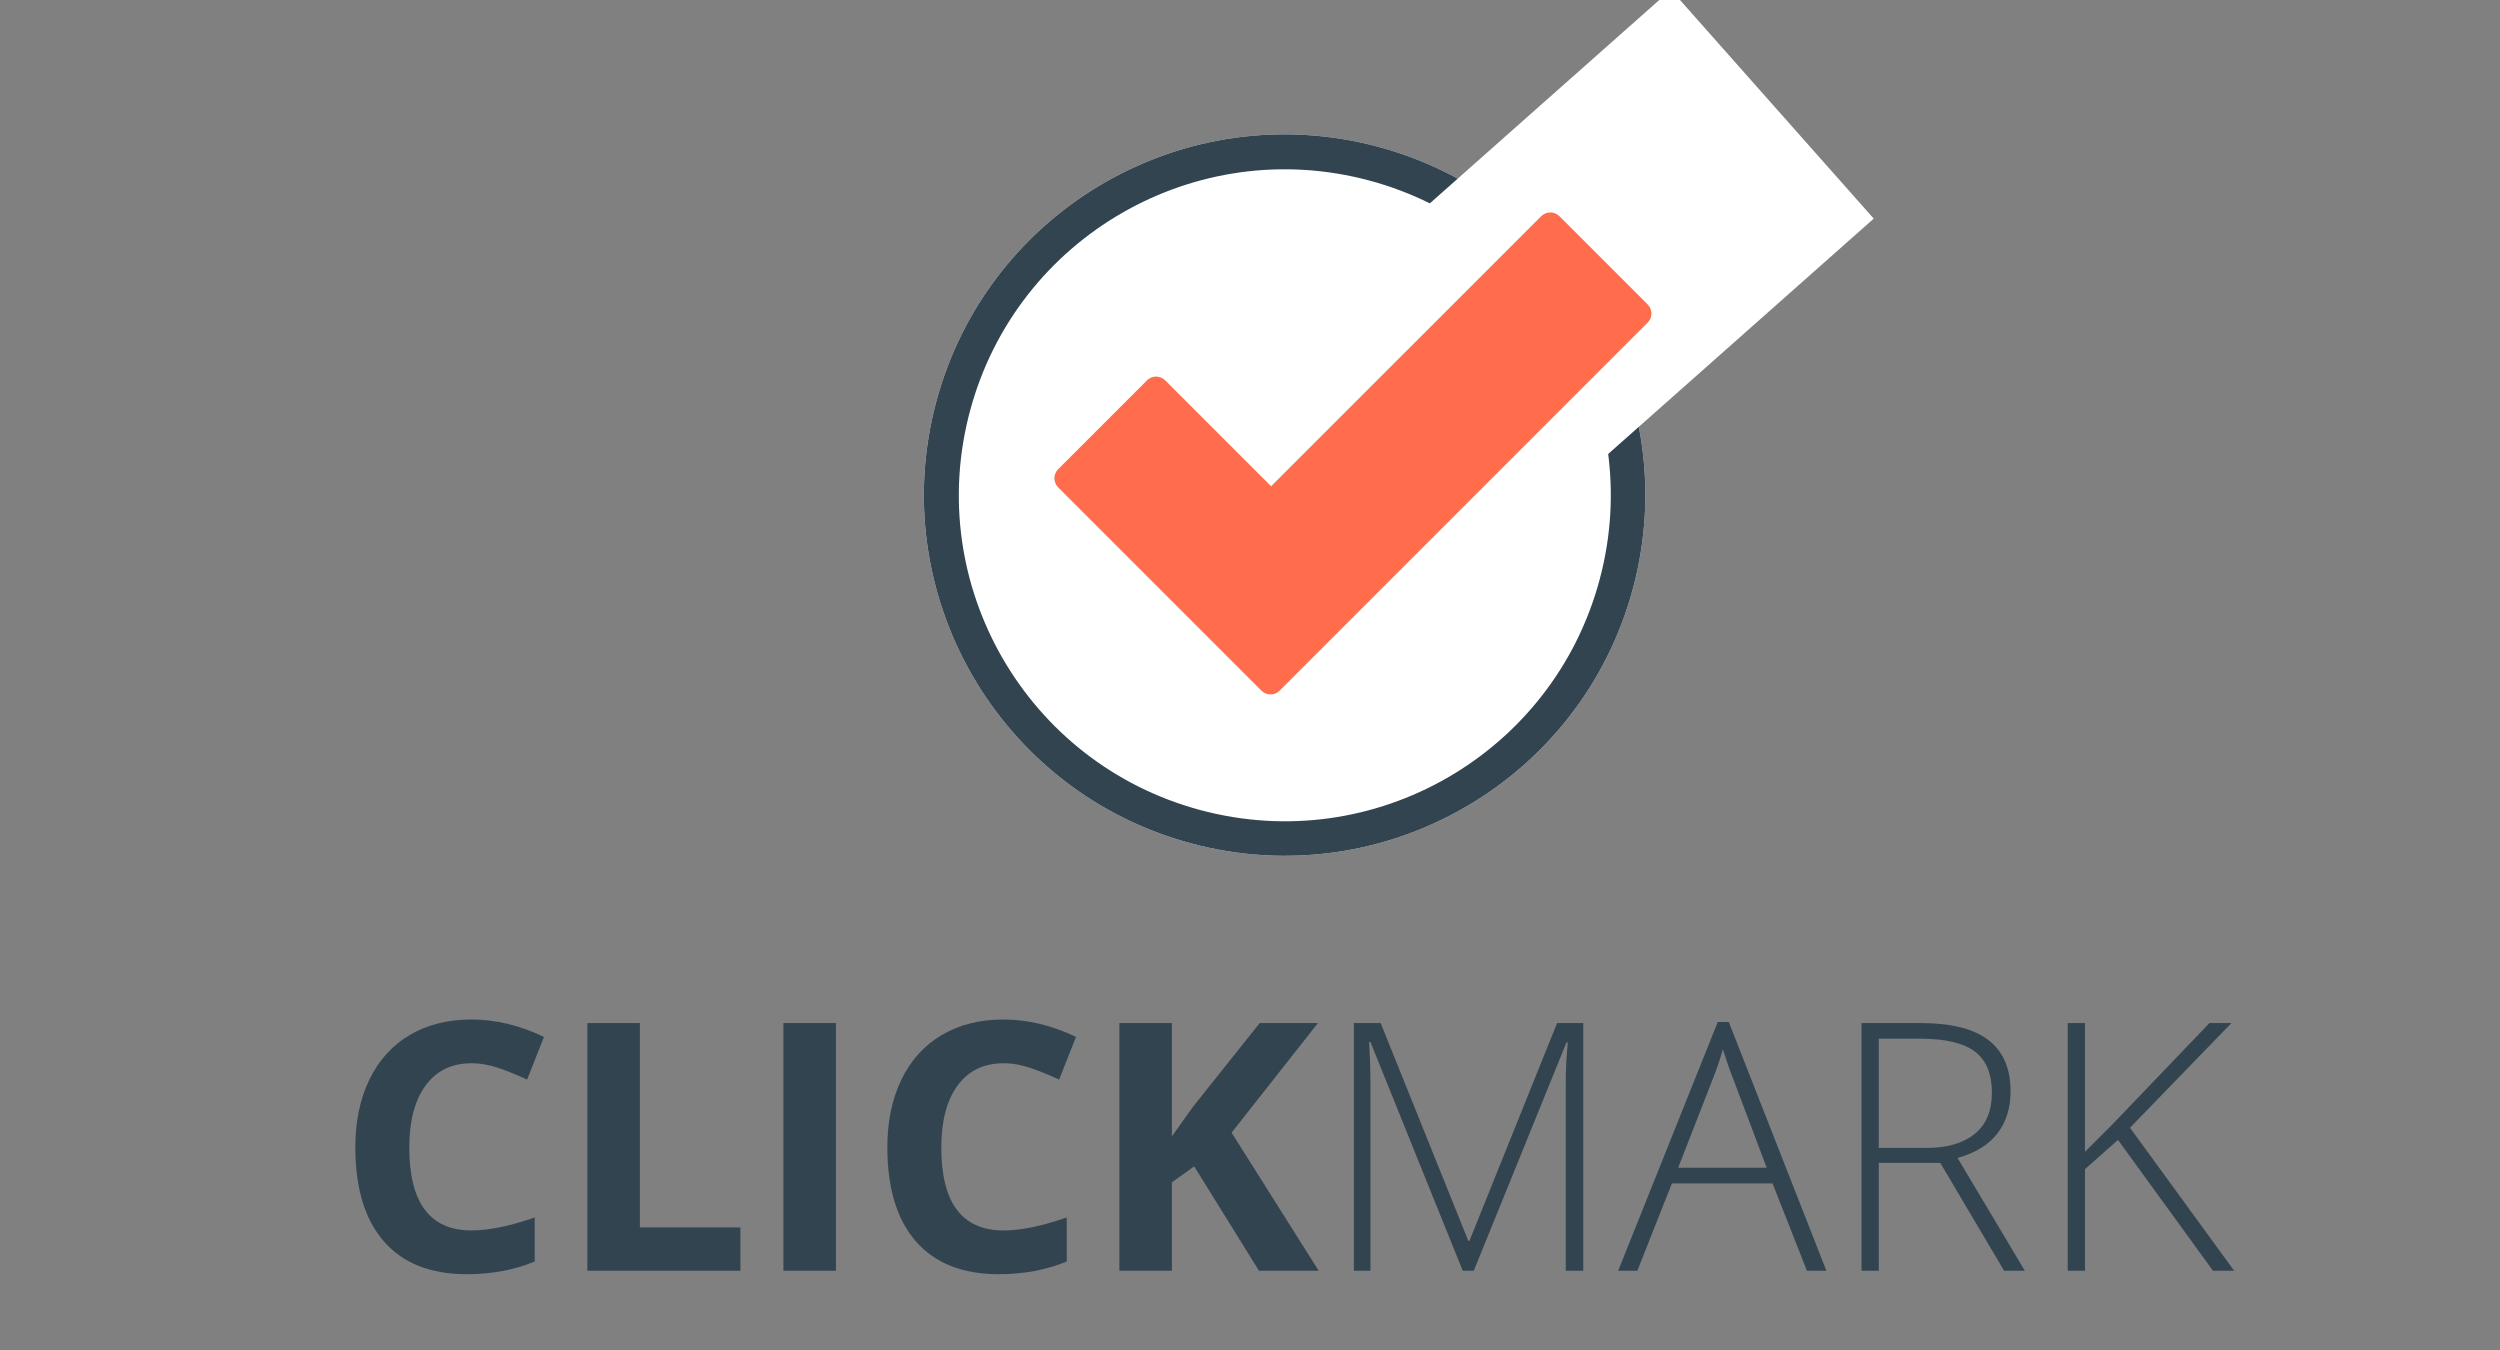
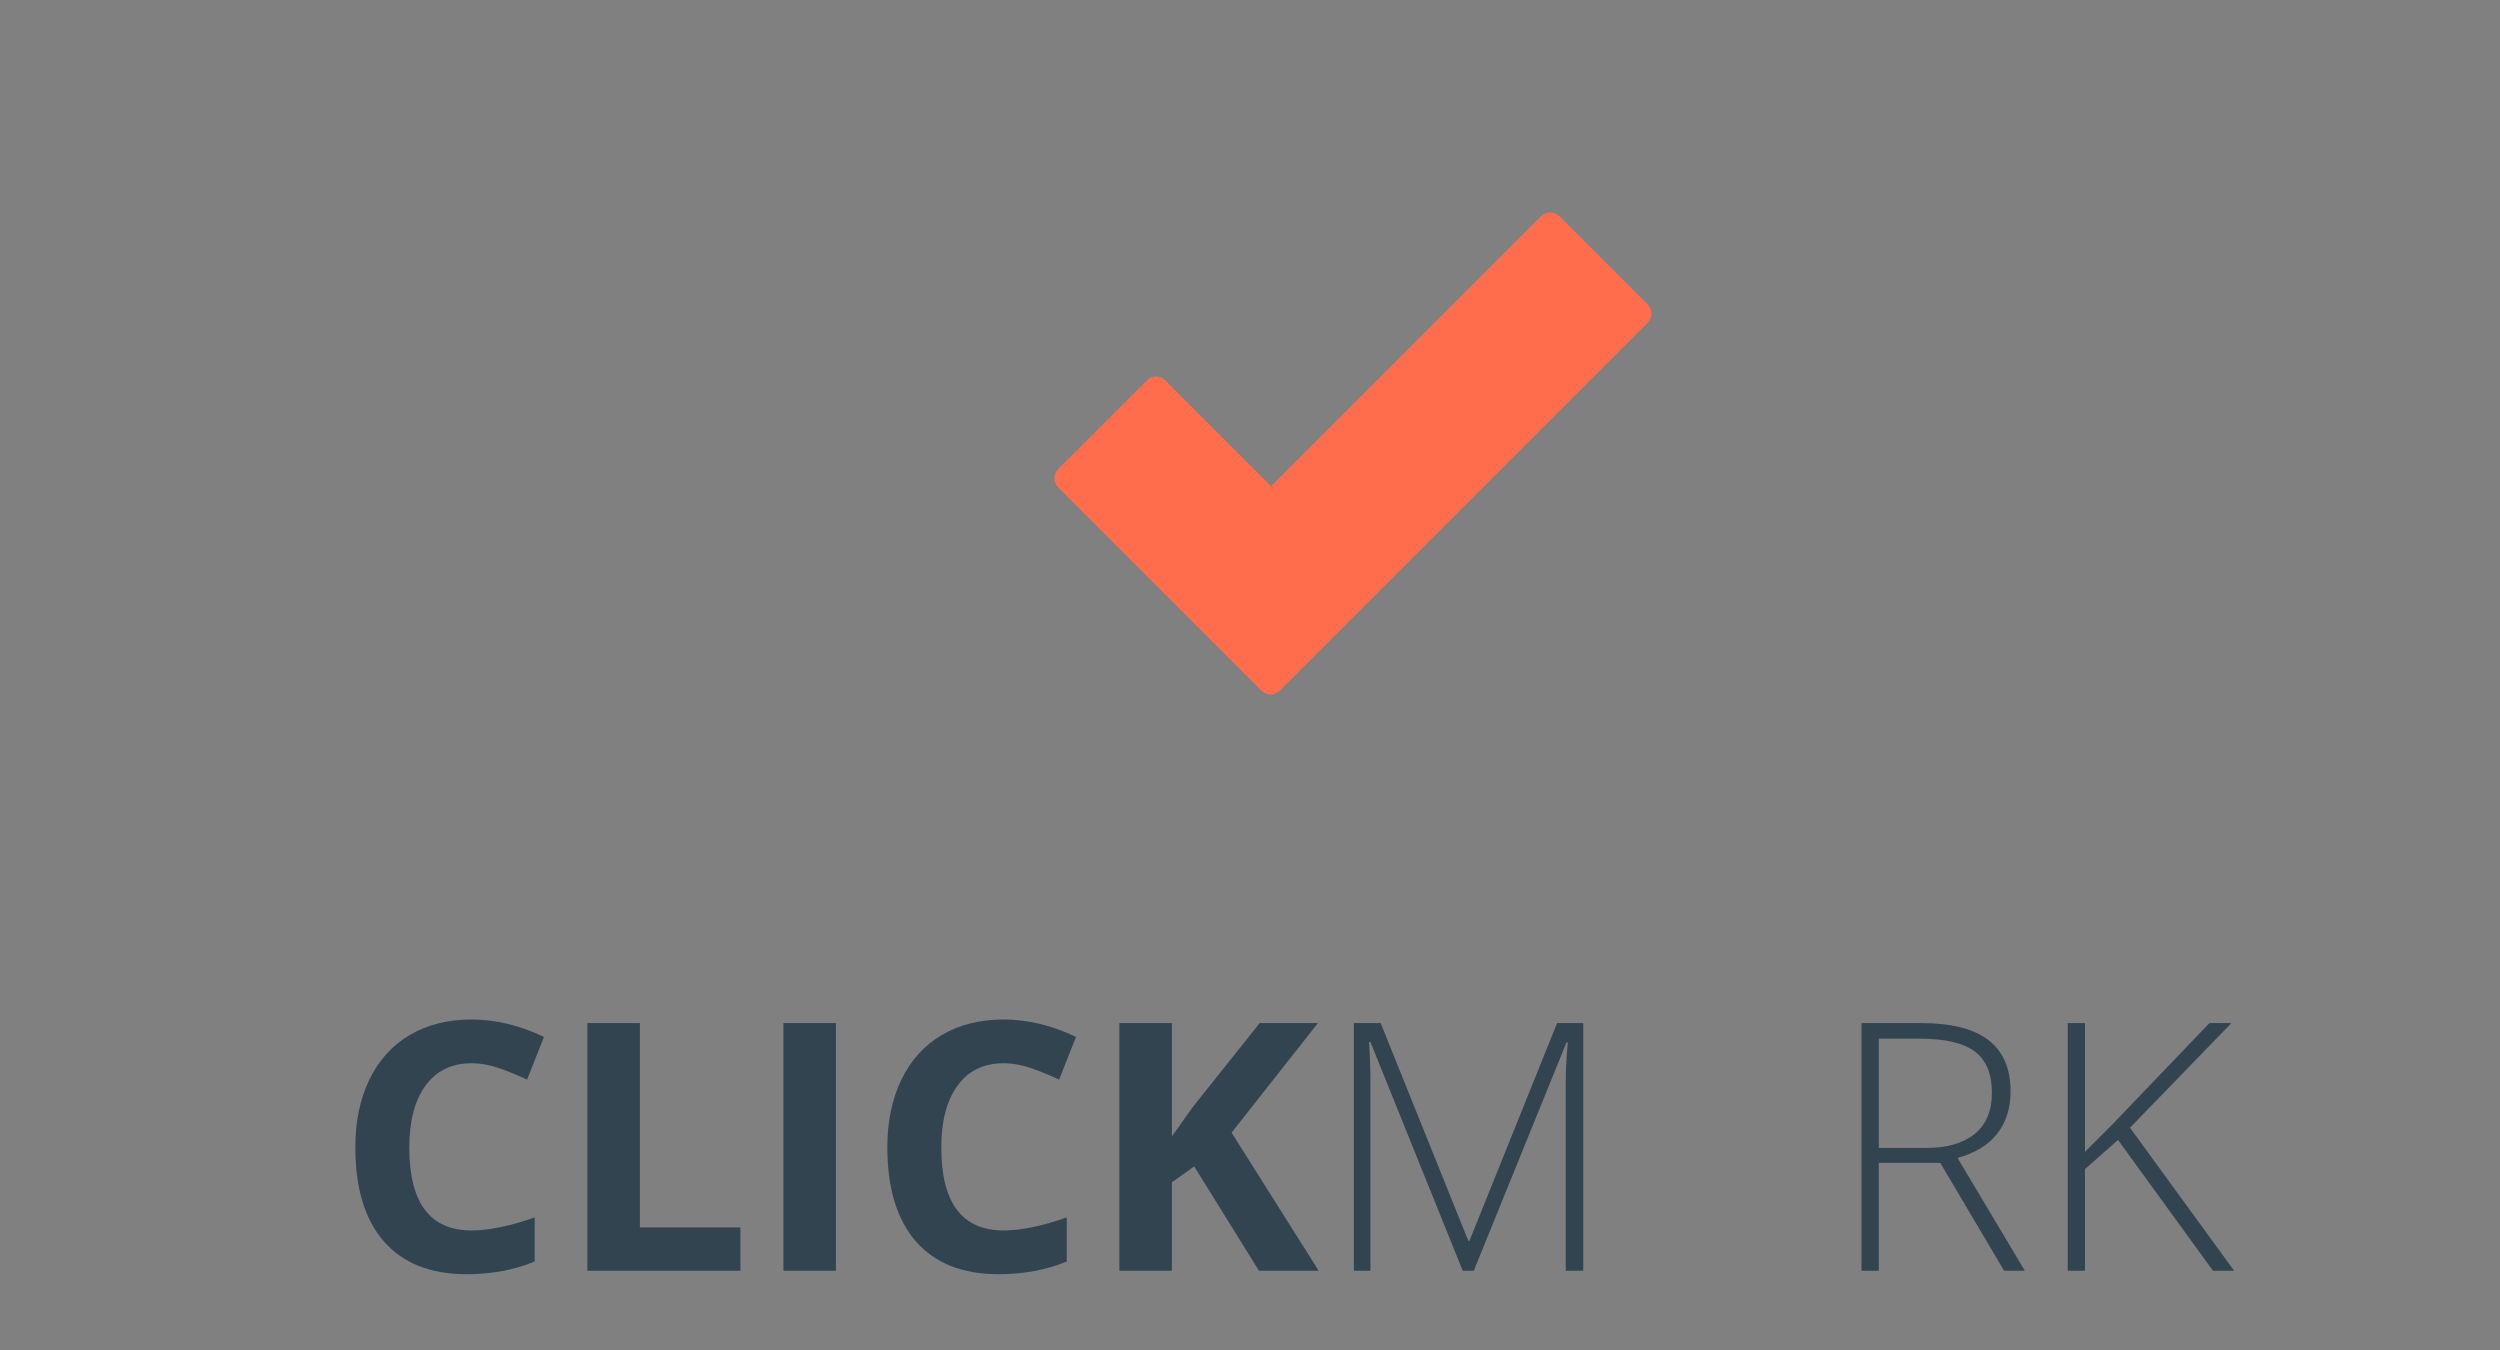
<svg xmlns="http://www.w3.org/2000/svg" width="500" zoomAndPan="magnify" viewBox="0 0 375 202.5" height="270" preserveAspectRatio="xMidYMid meet">
  <rect x="0" y="0" width="375" height="202.5" fill="#808080" stroke="none" />
  <defs>
    <g />
    <clipPath id="6c591bebae">
-       <path d="M 138 20 L 247 20 L 247 129 L 138 129 Z M 138 20 " clip-rule="nonzero" />
-     </clipPath>
+       </clipPath>
    <clipPath id="e2c5325409">
      <path d="M 154.473 7.992 L 258.965 36.043 L 230.91 140.535 L 126.422 112.48 Z M 154.473 7.992 " clip-rule="nonzero" />
    </clipPath>
    <clipPath id="3ffecdb7e1">
      <path d="M 206.719 22.016 C 177.863 14.27 148.191 31.383 140.445 60.234 C 132.699 89.09 149.812 118.762 178.664 126.508 C 207.52 134.254 237.191 117.145 244.938 88.289 C 252.684 59.434 235.574 29.762 206.719 22.016 Z M 206.719 22.016 " clip-rule="nonzero" />
    </clipPath>
    <clipPath id="e72fc2457b">
      <path d="M 0 0 L 109 0 L 109 109 L 0 109 Z M 0 0 " clip-rule="nonzero" />
    </clipPath>
    <clipPath id="b9738ade67">
      <path d="M 16.473 -12.008 L 120.965 16.043 L 92.91 120.535 L -11.578 92.48 Z M 16.473 -12.008 " clip-rule="nonzero" />
    </clipPath>
    <clipPath id="b58d1f0b36">
      <path d="M 68.719 2.016 C 39.863 -5.73 10.191 11.383 2.445 40.234 C -5.301 69.09 11.812 98.762 40.664 106.508 C 69.52 114.254 99.191 97.145 106.938 68.289 C 114.684 39.434 97.574 9.762 68.719 2.016 Z M 68.719 2.016 " clip-rule="nonzero" />
    </clipPath>
    <clipPath id="863c9e91b4">
      <rect x="0" width="109" y="0" height="109" />
    </clipPath>
    <clipPath id="37eef93dcd">
-       <path d="M 138 20 L 247 20 L 247 129 L 138 129 Z M 138 20 " clip-rule="nonzero" />
-     </clipPath>
+       </clipPath>
    <clipPath id="00f169b876">
      <path d="M 154.473 7.992 L 259.246 36.117 L 231.117 140.891 L 126.344 112.762 Z M 154.473 7.992 " clip-rule="nonzero" />
    </clipPath>
    <clipPath id="11866c9e48">
      <path d="M 154.473 7.992 L 258.961 36.043 L 230.91 140.531 L 126.422 112.48 Z M 154.473 7.992 " clip-rule="nonzero" />
    </clipPath>
    <clipPath id="421858c3b9">
      <path d="M 206.719 22.016 C 177.863 14.27 148.191 31.383 140.445 60.234 C 132.699 89.09 149.812 118.762 178.664 126.508 C 207.52 134.254 237.191 117.141 244.938 88.289 C 252.684 59.434 235.57 29.762 206.719 22.016 Z M 206.719 22.016 " clip-rule="nonzero" />
    </clipPath>
    <clipPath id="c5a4c355d4">
      <path d="M 192 0 L 282 0 L 282 85 L 192 85 Z M 192 0 " clip-rule="nonzero" />
    </clipPath>
    <clipPath id="30c006bf95">
      <path d="M 192.695 49.805 L 250.629 -1.543 L 281.059 32.793 L 223.125 84.137 Z M 192.695 49.805 " clip-rule="nonzero" />
    </clipPath>
    <clipPath id="9555bc4542">
      <path d="M 0.469 0 L 89.289 0 L 89.289 84.273 L 0.469 84.273 Z M 0.469 0 " clip-rule="nonzero" />
    </clipPath>
    <clipPath id="cc9f92d447">
-       <path d="M 0.695 49.805 L 58.629 -1.543 L 89.059 32.793 L 31.125 84.137 Z M 0.695 49.805 " clip-rule="nonzero" />
-     </clipPath>
+       </clipPath>
    <clipPath id="3d5019937c">
      <rect x="0" width="90" y="0" height="85" />
    </clipPath>
    <clipPath id="c20f968323">
      <path d="M 158.16 31.777 L 247.938 31.777 L 247.938 104.348 L 158.16 104.348 Z M 158.16 31.777 " clip-rule="nonzero" />
    </clipPath>
    <clipPath id="1ea034ba77">
      <path d="M 260 19 L 285.395 19 L 285.395 57 L 260 57 Z M 260 19 " clip-rule="nonzero" />
    </clipPath>
    <clipPath id="9225fb3526">
      <rect x="0" width="286" y="0" height="68" />
    </clipPath>
  </defs>
  <g clip-path="url(#6c591bebae)">
    <g clip-path="url(#e2c5325409)">
      <g clip-path="url(#3ffecdb7e1)">
        <g transform="matrix(1, 0, 0, 1, 138, 20)">
          <g clip-path="url(#863c9e91b4)">
            <g clip-path="url(#e72fc2457b)">
              <g clip-path="url(#b9738ade67)">
                <g clip-path="url(#b58d1f0b36)">
                  <path fill="#ffffff" d="M 16.473 -12.008 L 120.965 16.043 L 92.91 120.535 L -11.578 92.48 Z M 16.473 -12.008 " fill-opacity="1" fill-rule="nonzero" />
                </g>
              </g>
            </g>
          </g>
        </g>
      </g>
    </g>
  </g>
  <g clip-path="url(#37eef93dcd)">
    <g clip-path="url(#00f169b876)">
      <g clip-path="url(#11866c9e48)">
        <g clip-path="url(#421858c3b9)">
          <path stroke-linecap="butt" transform="matrix(0.723, 0.194, -0.194, 0.723, 154.473, 7.99)" fill="none" stroke-linejoin="miter" d="M 72.306 -0.001 C 32.371 -0.001 -0.001 32.375 -0.002 72.304 C -0.001 112.239 32.374 144.611 72.304 144.612 C 112.238 144.611 144.611 112.236 144.611 72.306 C 144.61 32.372 112.235 -0.001 72.306 -0.001 Z M 72.306 -0.001 " stroke="#314450" stroke-width="14" stroke-opacity="1" stroke-miterlimit="4" />
        </g>
      </g>
    </g>
  </g>
  <g clip-path="url(#c5a4c355d4)">
    <g clip-path="url(#30c006bf95)">
      <g transform="matrix(1, 0, 0, 1, 192, 0)">
        <g clip-path="url(#3d5019937c)">
          <g clip-path="url(#9555bc4542)">
            <g clip-path="url(#cc9f92d447)">
-               <path fill="#ffffff" d="M 0.695 49.805 L 58.637 -1.547 L 89.066 32.789 L 31.125 84.137 Z M 0.695 49.805 " fill-opacity="1" fill-rule="nonzero" />
-             </g>
+               </g>
          </g>
        </g>
      </g>
    </g>
  </g>
  <g clip-path="url(#c20f968323)">
    <path fill="#ff6d4d" d="M 190.582 104.164 C 191.117 104.164 191.574 103.973 191.949 103.598 L 247.148 48.398 C 247.328 48.219 247.469 48.008 247.566 47.773 C 247.664 47.535 247.715 47.289 247.715 47.031 C 247.715 46.773 247.664 46.527 247.566 46.293 C 247.469 46.055 247.328 45.844 247.148 45.664 L 233.914 32.43 C 233.73 32.25 233.523 32.109 233.285 32.012 C 233.047 31.914 232.801 31.863 232.547 31.863 C 232.289 31.863 232.043 31.914 231.805 32.012 C 231.57 32.109 231.359 32.25 231.18 32.43 L 190.668 72.941 L 174.781 57.055 C 174.598 56.875 174.391 56.734 174.152 56.637 C 173.914 56.539 173.668 56.488 173.414 56.488 C 173.156 56.488 172.91 56.539 172.672 56.637 C 172.434 56.734 172.227 56.875 172.047 57.055 L 158.727 70.375 C 158.547 70.555 158.406 70.762 158.309 71 C 158.211 71.238 158.16 71.484 158.16 71.742 C 158.16 71.996 158.211 72.242 158.309 72.48 C 158.406 72.719 158.547 72.926 158.727 73.109 L 189.215 103.598 C 189.594 103.973 190.047 104.164 190.582 104.164 Z M 190.582 104.164 " fill-opacity="1" fill-rule="nonzero" />
  </g>
  <g transform="matrix(1, 0, 0, 1, 50, 134)">
    <g clip-path="url(#9225fb3526)">
      <g fill="#314450" fill-opacity="1">
        <g transform="translate(0.269, 56.614)">
          <g>
            <path d="M 20.453 -31.125 C 17.492 -31.125 15.195 -30.008 13.562 -27.781 C 11.938 -25.562 11.125 -22.457 11.125 -18.469 C 11.125 -10.188 14.234 -6.047 20.453 -6.047 C 23.066 -6.047 26.227 -6.695 29.938 -8 L 29.938 -1.391 C 26.883 -0.117 23.477 0.516 19.719 0.516 C 14.312 0.516 10.176 -1.125 7.312 -4.406 C 4.457 -7.688 3.031 -12.395 3.031 -18.531 C 3.031 -22.395 3.734 -25.773 5.141 -28.672 C 6.547 -31.578 8.562 -33.805 11.188 -35.359 C 13.82 -36.91 16.91 -37.688 20.453 -37.688 C 24.066 -37.688 27.691 -36.816 31.328 -35.078 L 28.797 -28.672 C 27.398 -29.328 26 -29.898 24.594 -30.391 C 23.188 -30.879 21.805 -31.125 20.453 -31.125 Z M 20.453 -31.125 " />
          </g>
        </g>
      </g>
      <g fill="#314450" fill-opacity="1">
        <g transform="translate(33.435, 56.614)">
          <g>
            <path d="M 4.672 0 L 4.672 -37.156 L 12.547 -37.156 L 12.547 -6.5 L 27.625 -6.5 L 27.625 0 Z M 4.672 0 " />
          </g>
        </g>
      </g>
      <g fill="#314450" fill-opacity="1">
        <g transform="translate(62.84, 56.614)">
          <g>
            <path d="M 4.672 0 L 4.672 -37.156 L 12.547 -37.156 L 12.547 0 Z M 4.672 0 " />
          </g>
        </g>
      </g>
      <g fill="#314450" fill-opacity="1">
        <g transform="translate(80.071, 56.614)">
          <g>
            <path d="M 20.453 -31.125 C 17.492 -31.125 15.195 -30.008 13.562 -27.781 C 11.938 -25.562 11.125 -22.457 11.125 -18.469 C 11.125 -10.188 14.234 -6.047 20.453 -6.047 C 23.066 -6.047 26.227 -6.695 29.938 -8 L 29.938 -1.391 C 26.883 -0.117 23.477 0.516 19.719 0.516 C 14.312 0.516 10.176 -1.125 7.312 -4.406 C 4.457 -7.688 3.031 -12.395 3.031 -18.531 C 3.031 -22.395 3.734 -25.773 5.141 -28.672 C 6.547 -31.578 8.562 -33.805 11.188 -35.359 C 13.82 -36.91 16.91 -37.688 20.453 -37.688 C 24.066 -37.688 27.691 -36.816 31.328 -35.078 L 28.797 -28.672 C 27.398 -29.328 26 -29.898 24.594 -30.391 C 23.188 -30.879 21.805 -31.125 20.453 -31.125 Z M 20.453 -31.125 " />
          </g>
        </g>
      </g>
      <g fill="#314450" fill-opacity="1">
        <g transform="translate(113.238, 56.614)">
          <g>
            <path d="M 34.562 0 L 25.609 0 L 15.891 -15.656 L 12.547 -13.266 L 12.547 0 L 4.672 0 L 4.672 -37.156 L 12.547 -37.156 L 12.547 -20.156 L 15.656 -24.531 L 25.719 -37.156 L 34.453 -37.156 L 21.5 -20.719 Z M 34.562 0 " />
          </g>
        </g>
      </g>
      <g fill="#314450" fill-opacity="1">
        <g transform="translate(147.816, 56.614)">
          <g>
            <path d="M 21.594 0 L 7.75 -34.312 L 7.547 -34.312 C 7.68 -32.207 7.75 -30.055 7.75 -27.859 L 7.75 0 L 5.266 0 L 5.266 -37.156 L 9.281 -37.156 L 22.438 -4.469 L 22.594 -4.469 L 35.75 -37.156 L 39.672 -37.156 L 39.672 0 L 37.047 0 L 37.047 -28.156 C 37.047 -30.125 37.148 -32.156 37.359 -34.25 L 37.156 -34.25 L 23.25 0 Z M 21.594 0 " />
          </g>
        </g>
      </g>
      <g fill="#314450" fill-opacity="1">
        <g transform="translate(192.725, 56.614)">
          <g>
-             <path d="M 23.156 -13.109 L 8.062 -13.109 L 2.875 0 L 0 0 L 14.938 -37.312 L 16.594 -37.312 L 31.234 0 L 28.312 0 Z M 9 -15.453 L 22.281 -15.453 L 17.234 -28.844 C 16.805 -29.895 16.297 -31.352 15.703 -33.219 C 15.242 -31.594 14.742 -30.117 14.203 -28.797 Z M 9 -15.453 " />
-           </g>
+             </g>
        </g>
      </g>
      <g fill="#314450" fill-opacity="1">
        <g transform="translate(223.96, 56.614)">
          <g>
            <path d="M 7.859 -16.188 L 7.859 0 L 5.266 0 L 5.266 -37.156 L 14.109 -37.156 C 18.711 -37.156 22.113 -36.301 24.312 -34.594 C 26.52 -32.895 27.625 -30.332 27.625 -26.906 C 27.625 -24.414 26.969 -22.316 25.656 -20.609 C 24.344 -18.898 22.348 -17.672 19.672 -16.922 L 29.766 0 L 26.656 0 L 17.078 -16.188 Z M 7.859 -18.422 L 14.938 -18.422 C 18.07 -18.422 20.504 -19.117 22.234 -20.516 C 23.961 -21.922 24.828 -23.984 24.828 -26.703 C 24.828 -29.535 23.977 -31.594 22.281 -32.875 C 20.594 -34.164 17.832 -34.812 14 -34.812 L 7.859 -34.812 Z M 7.859 -18.422 " />
          </g>
        </g>
      </g>
      <g clip-path="url(#1ea034ba77)">
        <g fill="#314450" fill-opacity="1">
          <g transform="translate(254.889, 56.614)">
            <g>
              <path d="M 30.234 0 L 27.062 0 L 12.812 -19.625 L 7.859 -15.25 L 7.859 0 L 5.266 0 L 5.266 -37.156 L 7.859 -37.156 L 7.859 -17.844 L 11.969 -21.953 L 26.531 -37.156 L 29.828 -37.156 L 14.609 -21.453 Z M 30.234 0 " />
            </g>
          </g>
        </g>
      </g>
    </g>
  </g>
</svg>